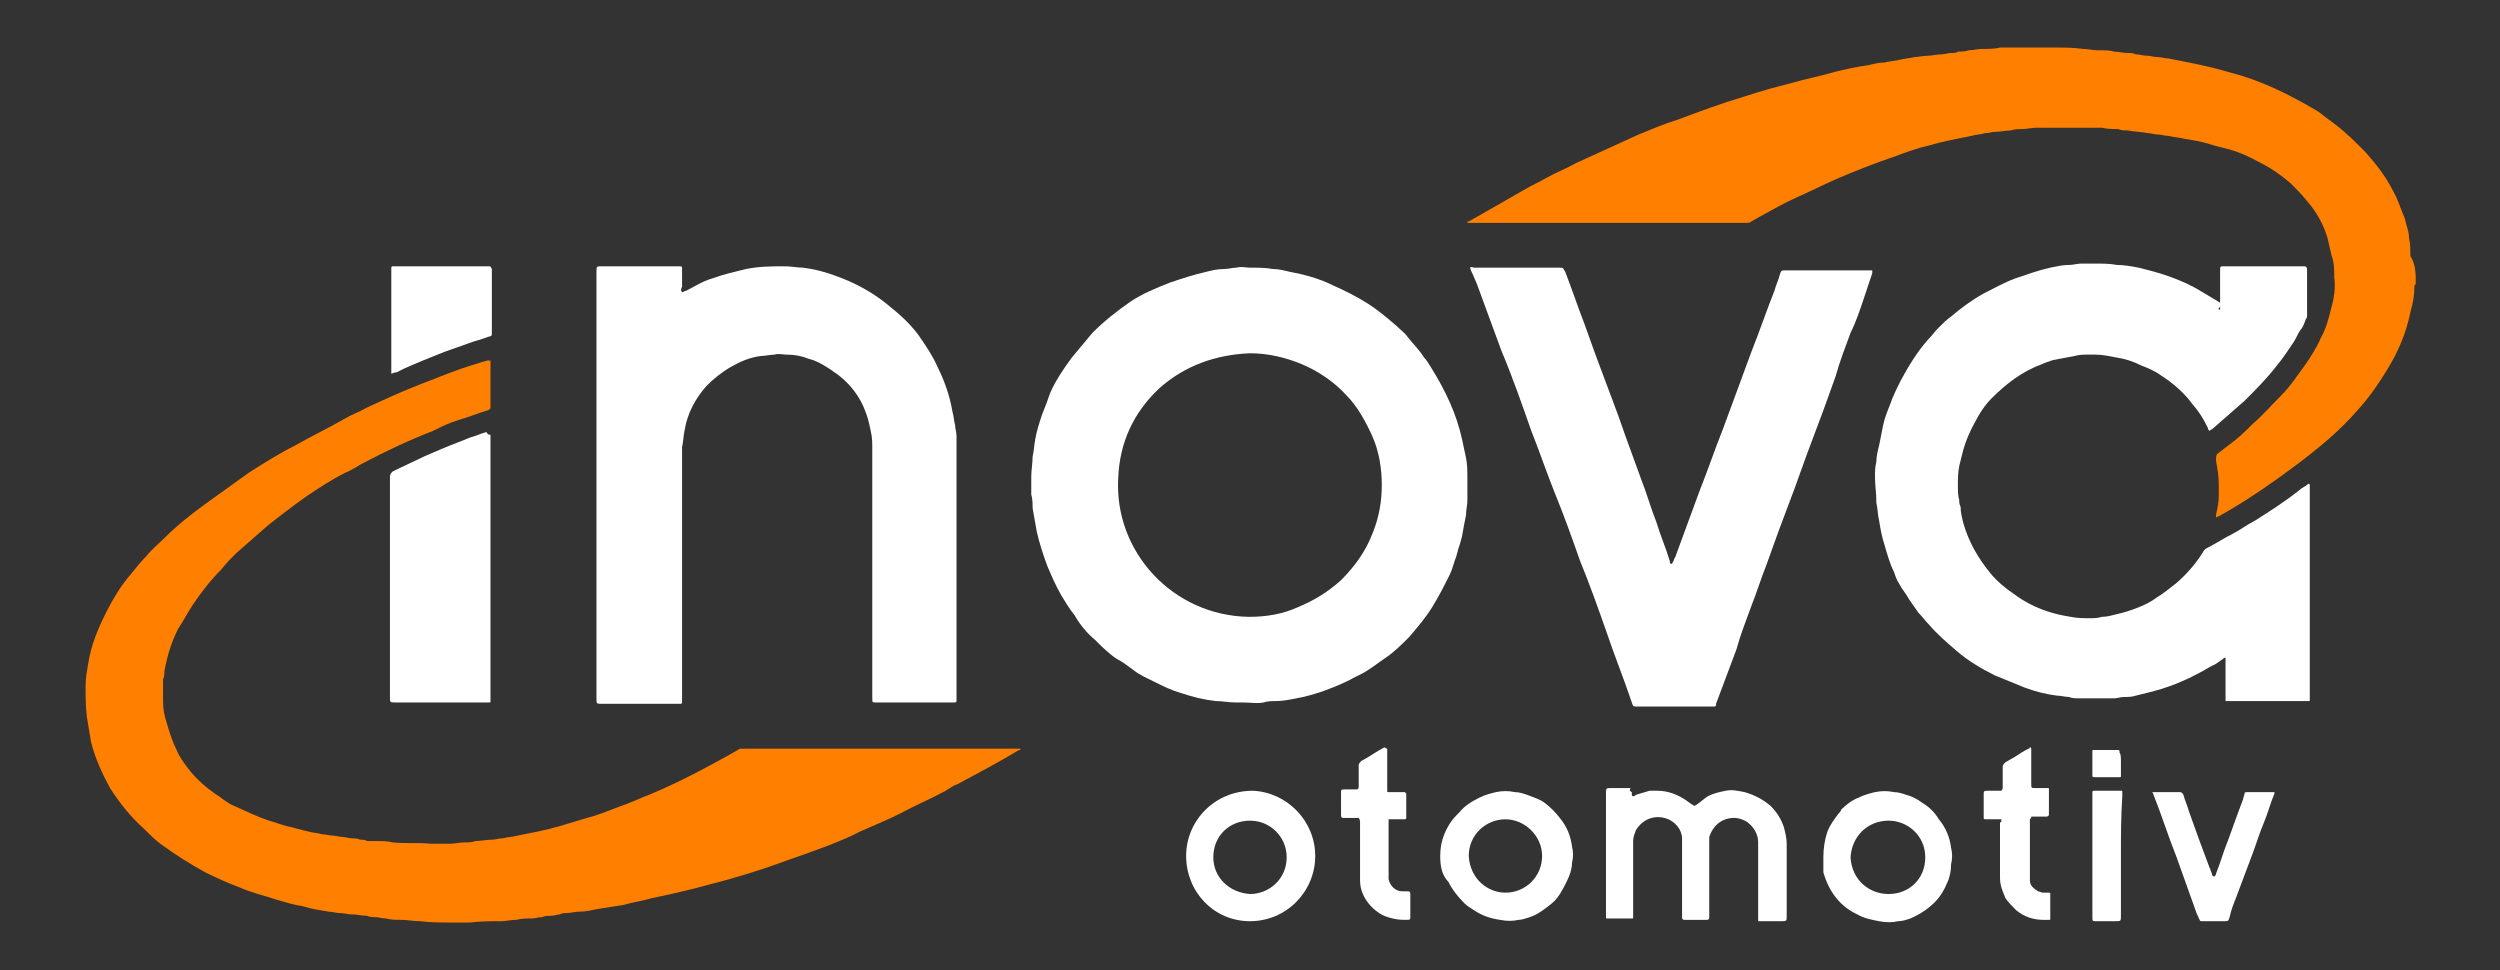
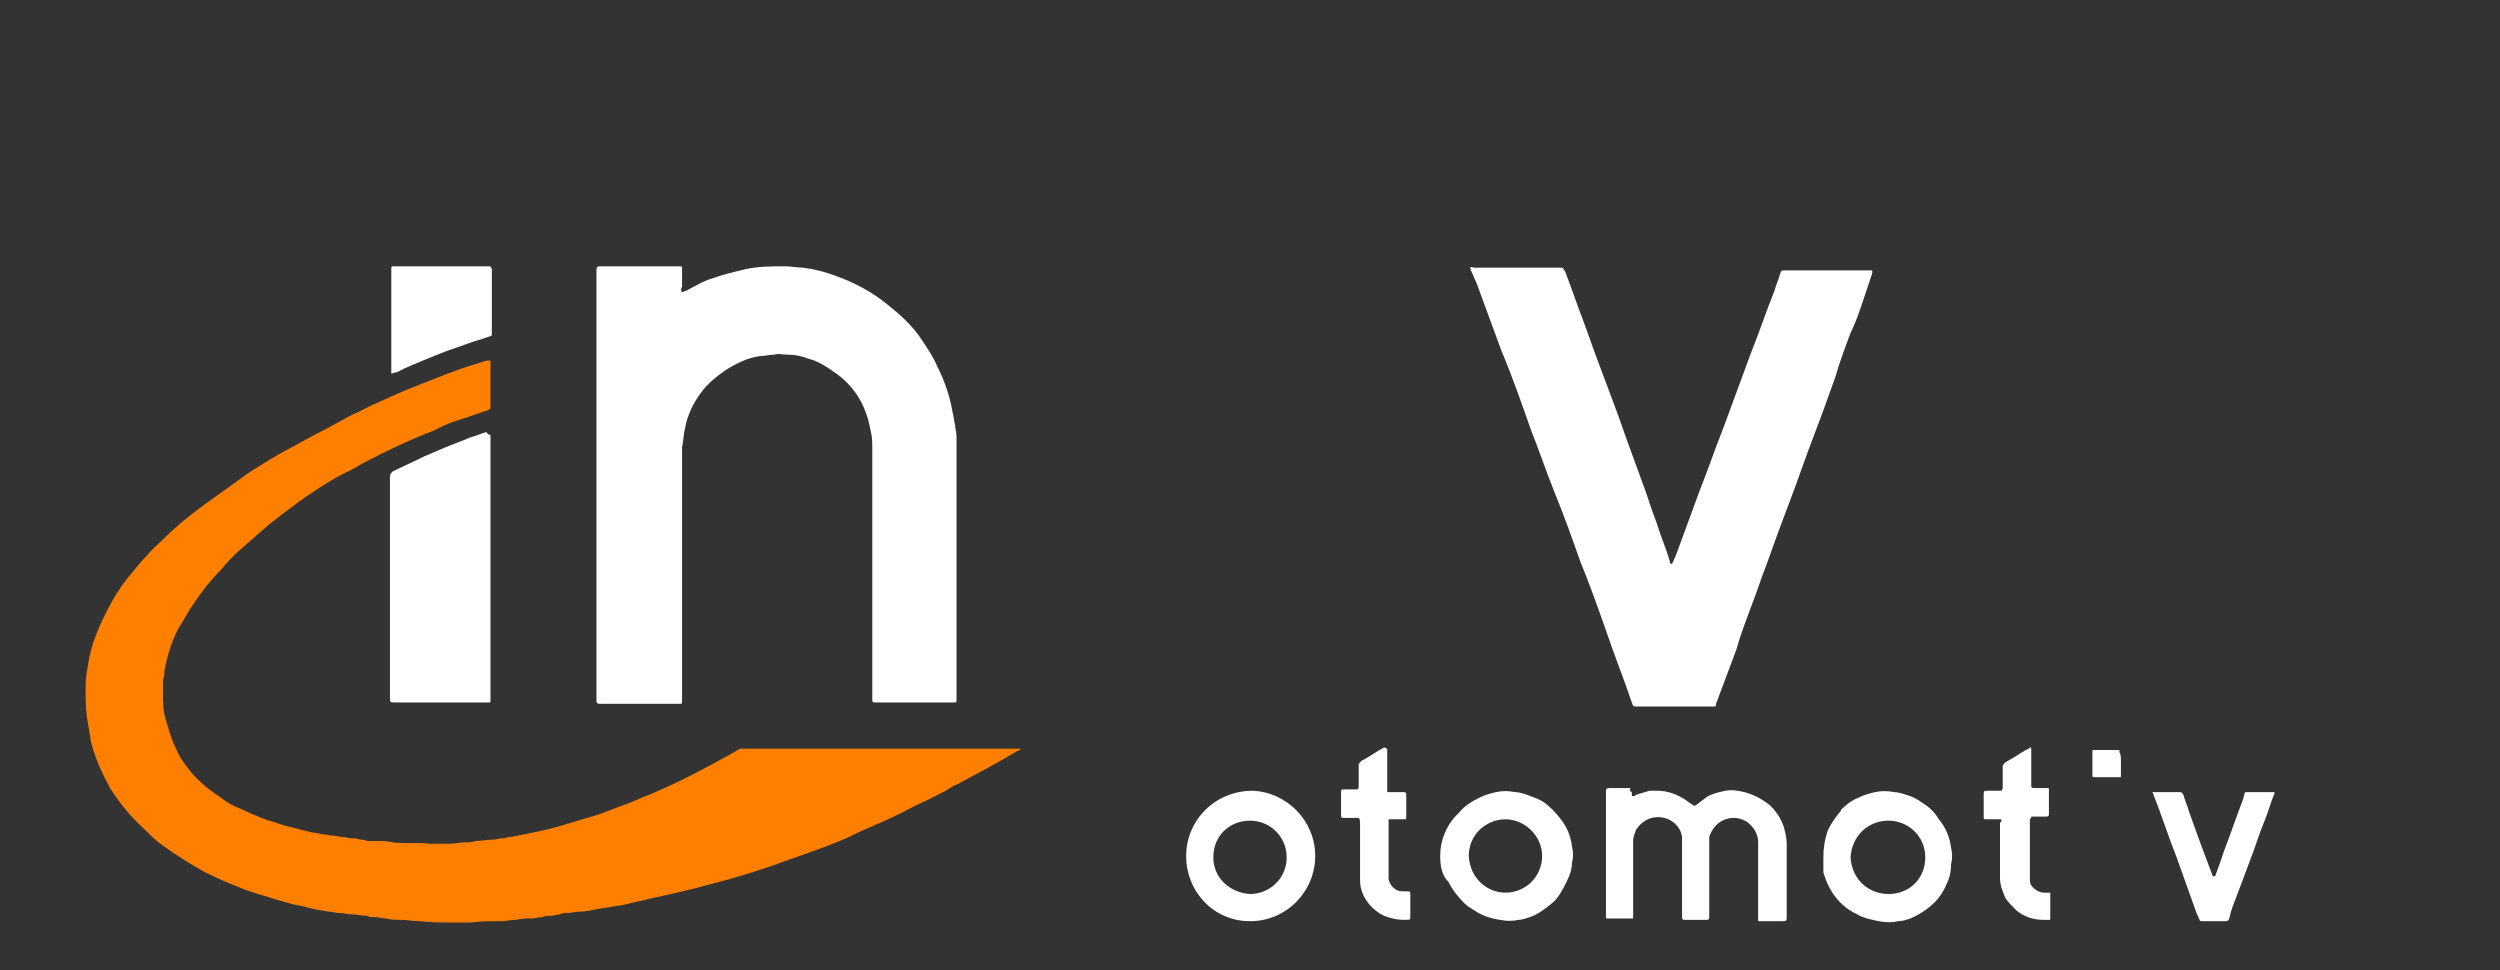
<svg xmlns="http://www.w3.org/2000/svg" version="1.0" id="katman_1" x="0px" y="0px" viewBox="0 0 184 71.4" style="enable-background:new 0 0 184 71.4;" xml:space="preserve">
  <rect x="0" y="0" width="184" height="71.4" fill="#333333" stroke="none" />
  <style type="text/css">
	.st0{fill:#FF7F00;}
	.st1{fill:#FFFFFF;}
</style>
  <g>
    <g>
-       <path class="st0" d="M177.8,20.9c-0.1,0.1-0.1,0.1-0.1,0.2c0,0.6-0.1,1.2-0.3,1.9c-0.3,1.5-0.9,2.9-1.7,4.2c-0.6,1-1.3,2-2.1,2.9    c-0.7,0.8-1.4,1.5-2.2,2.2c-0.8,0.7-1.7,1.4-2.5,2c-1.6,1.2-3.2,2.3-4.9,3.3c-0.2,0.1-0.5,0.3-0.7,0.4c0,0-0.1,0-0.2,0.1    c0-0.1,0-0.1,0-0.2c0.1-0.5,0.2-0.9,0.2-1.4c0-0.3,0-0.6,0-0.9c0-0.6-0.1-1.1-0.2-1.7c0,0,0-0.1,0-0.1c0-0.1,0-0.3,0.1-0.4    c0.4-0.3,0.9-0.7,1.3-1c0.5-0.4,0.9-0.8,1.3-1.2c0.7-0.6,1.4-1.4,2.1-2.1c0.7-0.7,1.2-1.5,1.8-2.3c0.4-0.6,0.8-1.2,1.1-1.9    c0.4-0.7,0.6-1.5,0.8-2.3c0.2-0.7,0.3-1.5,0.2-2.2c0-0.5,0-1.1-0.2-1.6c-0.1-0.4-0.2-0.9-0.3-1.3c-0.3-1-0.8-1.9-1.5-2.7    c-0.4-0.5-0.8-0.9-1.2-1.3c-0.7-0.6-1.4-1.1-2.2-1.5c-0.9-0.5-1.8-0.9-2.7-1.1c-0.4-0.1-0.8-0.2-1.1-0.3c-0.6-0.2-1.3-0.3-1.9-0.4    c-0.4-0.1-0.7-0.1-1.1-0.2c-0.3,0-0.5-0.1-0.8-0.1c-0.2,0-0.5-0.1-0.7-0.1c-0.5-0.1-1-0.1-1.5-0.2c-0.2,0-0.5,0-0.7-0.1    c-0.4,0-0.8,0-1.2-0.1c-0.1,0-0.1,0-0.2,0c-0.2,0-0.4,0-0.6,0c-0.4,0-0.9,0-1.3,0c-0.2,0-0.4,0-0.5,0c-0.7,0-1.4,0-2.2,0    c-0.4,0-0.7,0.1-1.1,0.1c-0.3,0-0.5,0-0.8,0.1c-0.4,0-0.7,0.1-1.1,0.1c-0.3,0-0.5,0.1-0.8,0.1c-0.3,0.1-0.7,0.1-1,0.2    c-1,0.2-2.1,0.4-3.1,0.7c-0.9,0.2-1.7,0.5-2.5,0.8c-1.5,0.5-3,1.1-4.4,1.7c-0.9,0.4-1.9,0.9-2.8,1.3c-0.9,0.4-1.8,0.9-2.7,1.4    c-0.2,0.1-0.5,0.3-0.7,0.4c-0.1,0.1-0.2,0.1-0.3,0.1c-0.1,0-0.1,0-0.2,0c-6.7,0-13.4,0-20.1,0c-0.1,0-0.2,0-0.3,0    c0-0.1,0-0.1,0.1-0.1c1.4-0.8,2.8-1.6,4.2-2.4c0.5-0.3,1-0.5,1.5-0.8c0.7-0.4,1.5-0.7,2.2-1.1c1.5-0.7,3.1-1.4,4.6-2.1    c1-0.4,1.9-0.8,2.9-1.1c1.6-0.6,3.2-1.2,4.9-1.7c1.2-0.4,2.3-0.7,3.5-1c1-0.3,2.1-0.5,3.1-0.8c0.8-0.2,1.7-0.4,2.5-0.5    c0.4-0.1,0.8-0.2,1.2-0.2c0.4-0.1,0.7-0.1,1.1-0.2c0.4-0.1,0.7-0.1,1.1-0.2c0.3,0,0.6-0.1,1-0.1c0.3,0,0.6-0.1,1-0.1    c0.2,0,0.5-0.1,0.7-0.1c0.2,0,0.4,0,0.5-0.1c0.3,0,0.5,0,0.8-0.1c0.3,0,0.7-0.1,1-0.1c0,0,0.1,0,0.1,0c0.4,0,0.8,0,1.2-0.1    c0.3,0,0.6,0,0.9,0c1.1,0,2.1,0,3.2,0c0.7,0,1.3,0,2,0.1c0.4,0,0.7,0.1,1.1,0.1c0,0,0,0,0.1,0c0.4,0,0.8,0,1.1,0.1    c0.3,0,0.7,0.1,1,0.1c0.2,0,0.4,0,0.6,0.1c0.3,0,0.5,0.1,0.8,0.1c0.3,0,0.5,0.1,0.8,0.1c0.3,0,0.5,0.1,0.8,0.1    c0.5,0.1,1,0.2,1.5,0.3c1,0.2,1.9,0.4,2.9,0.7c1.2,0.3,2.3,0.7,3.4,1.2c1.1,0.5,2.2,1.1,3.2,1.7c0.3,0.2,0.5,0.4,0.8,0.6    c0.7,0.5,1.4,1.1,2,1.7c0.2,0.2,0.5,0.5,0.7,0.7c0.8,0.9,1.5,1.8,2,2.8c0.4,0.7,0.6,1.4,0.9,2.1c0.1,0.5,0.3,0.9,0.3,1.4    c0.1,0.4,0.1,0.8,0.1,1.2c0,0.1,0,0.2,0.1,0.3C177.8,19.6,177.8,20.2,177.8,20.9z" />
      <path class="st0" d="M36.1,26.5c0,0.1,0,0.2,0,0.3c0,1,0,2.1,0,3.1c0,0,0,0,0,0c0,0.2,0,0.2-0.2,0.3c-0.7,0.2-1.4,0.5-2.1,0.7    c-0.7,0.2-1.3,0.5-1.9,0.8c-1.8,0.7-3.5,1.5-5.2,2.4c-0.4,0.2-0.8,0.5-1.3,0.7c-1,0.5-1.9,1.1-2.8,1.7c-1,0.7-1.9,1.4-2.8,2.1    c-0.8,0.7-1.6,1.4-2.4,2.1c-0.4,0.4-0.8,0.8-1.1,1.2c-0.8,0.8-1.5,1.7-2.1,2.6c-0.4,0.6-0.7,1.2-1.1,1.8c-0.5,1-0.8,2-1,3.1    c0,0.2,0,0.4-0.1,0.6c0,0.1,0,0.2,0,0.4c0,0.2,0,0.4,0,0.5c0,0.2,0,0.5,0,0.7c0,0.6,0.1,1.1,0.3,1.7c0.2,0.7,0.4,1.3,0.7,1.9    c0.2,0.5,0.5,0.9,0.8,1.3c0.6,0.8,1.3,1.4,2,1.9c0.5,0.3,0.9,0.7,1.4,0.9c0.9,0.4,1.7,0.8,2.6,1.1c0.4,0.1,0.9,0.3,1.3,0.4    c0.5,0.1,1.1,0.3,1.6,0.4c0.3,0.1,0.7,0.1,1,0.2c0.3,0,0.5,0.1,0.8,0.1c0.2,0,0.5,0.1,0.7,0.1c0.2,0,0.5,0.1,0.7,0.1    c0.2,0,0.4,0,0.6,0.1c0.2,0,0.4,0,0.5,0.1c0.2,0,0.5,0,0.7,0c0.4,0,0.8,0,1.2,0.1c0.9,0.1,1.9,0,2.8,0.1c0.5,0,1,0,1.4,0    c0.4,0,0.7-0.1,1.1-0.1c0.3,0,0.5,0,0.8-0.1c0.4,0,0.8-0.1,1.2-0.1c0.3,0,0.5-0.1,0.8-0.1c0.4-0.1,0.7-0.1,1.1-0.2    c1-0.2,2.1-0.4,3.1-0.7c0.7-0.2,1.3-0.4,2-0.6c0.8-0.2,1.5-0.5,2.3-0.8c0.9-0.3,1.7-0.7,2.5-1c1.9-0.8,3.8-1.8,5.6-2.8    c0.2-0.1,0.5-0.3,0.7-0.4c0.1-0.1,0.2-0.1,0.3-0.1c0.1,0,0.1,0,0.2,0c6.7,0,13.4,0,20,0c0.1,0,0.2,0,0.3,0c0,0.1,0,0.1-0.1,0.1    c-1.5,0.9-3,1.7-4.5,2.5c-0.3,0.1-0.6,0.3-0.9,0.5c-1.1,0.6-2.3,1.1-3.4,1.7c-1,0.5-2,0.9-2.9,1.3C62,61.9,60,62.6,58,63.3    c-1.9,0.7-3.8,1.3-5.8,1.8c-1.4,0.4-2.8,0.7-4.2,1c-0.7,0.2-1.4,0.3-2.1,0.5c-0.6,0.1-1.3,0.2-1.9,0.3c-0.5,0.1-0.9,0.2-1.4,0.2    c-0.3,0-0.6,0.1-0.9,0.1c-0.2,0-0.3,0-0.5,0.1c-0.2,0-0.4,0.1-0.6,0.1c-0.2,0-0.5,0-0.7,0.1c-0.3,0-0.5,0.1-0.8,0.1    c0,0-0.1,0-0.1,0c-0.3,0-0.6,0-1,0.1c-0.4,0-0.8,0.1-1.1,0.1c0,0-0.1,0-0.1,0c-0.7,0-1.5,0-2.2,0.1c-0.4,0-0.8,0-1.2,0    c-0.8,0-1.7,0-2.5-0.1c-0.5,0-0.9-0.1-1.4-0.1c-0.4,0-0.7,0-1.1-0.1c-0.3,0-0.5-0.1-0.8-0.1c-0.2,0-0.4,0-0.6-0.1    c-0.4,0-0.7-0.1-1.1-0.1c-0.3,0-0.6-0.1-0.9-0.1c-0.3,0-0.5-0.1-0.8-0.1c-0.6-0.1-1.3-0.2-1.9-0.4c-0.7-0.1-1.3-0.3-2-0.5    c-0.9-0.3-1.8-0.5-2.7-0.9c-0.8-0.3-1.7-0.7-2.5-1.1c-1.1-0.6-2.2-1.3-3.3-2.1c-0.4-0.3-0.8-0.7-1.2-1.1c-1-0.9-1.8-1.9-2.5-3    c-0.6-1.1-1.1-2.2-1.4-3.4c-0.1-0.6-0.2-1.2-0.3-1.8c-0.1-0.8-0.1-1.5-0.1-2.3c0-0.6,0.1-1.1,0.2-1.7c0.2-1.3,0.7-2.5,1.3-3.7    c0.5-1,1.1-2,1.8-2.8c0.4-0.5,0.8-1,1.2-1.4c0.4-0.5,0.9-0.9,1.3-1.3c0.9-0.9,1.9-1.7,3-2.5c1.1-0.8,2.1-1.5,3.2-2.3    c1.1-0.7,2.2-1.4,3.4-2c1.2-0.7,2.5-1.3,3.7-2c0.5-0.3,1.1-0.5,1.6-0.8c1.3-0.6,2.6-1.2,3.9-1.7c1.3-0.5,2.7-1.1,4.1-1.5    c0.3-0.1,0.6-0.2,1-0.3C35.9,26.6,36,26.6,36.1,26.5z" />
-       <path class="st1" d="M163.4,22.8c0-0.1,0-0.1,0-0.2c0-0.1,0-0.2,0-0.3c0-0.8,0-1.6,0-2.4c0-0.3,0-0.3,0.3-0.3c1.9,0,3.8,0,5.7,0    c0,0,0,0,0.1,0c0.2,0,0.3,0,0.3,0.3c0,1.1,0,2.2,0,3.3c0,0.1,0,0.2-0.1,0.3c-0.1,0.3-0.2,0.6-0.4,0.8c-0.2,0.3-0.3,0.6-0.5,0.9    c-0.4,0.6-0.8,1.2-1.3,1.8c-0.7,0.9-1.5,1.7-2.3,2.5c-0.8,0.7-1.6,1.4-2.4,2.1c-0.1,0-0.1,0.1-0.2,0.1c-0.1-0.1-0.1-0.2-0.1-0.2    c-0.2-0.4-0.4-0.8-0.7-1.2c-0.2-0.3-0.5-0.6-0.7-0.9c-0.6-0.7-1.3-1.3-2.1-1.8c-0.4-0.3-0.9-0.5-1.4-0.7c-0.6-0.3-1.2-0.5-1.9-0.6    c-0.5-0.1-1-0.2-1.5-0.2c-0.1,0-0.3,0-0.4,0c-0.4,0-0.8,0-1.1,0.1c-0.5,0.1-1.1,0.2-1.6,0.3c-0.3,0.1-0.6,0.2-0.8,0.3    c-1.4,0.5-2.6,1.4-3.7,2.5c-0.5,0.5-0.9,1.1-1.2,1.7c-0.4,0.7-0.7,1.4-0.9,2.1c-0.1,0.4-0.2,0.8-0.3,1.2c-0.1,0.5-0.1,1-0.1,1.5    c0,0.3,0,0.7,0.1,1c0,0.2,0,0.3,0.1,0.5c0,0.4,0.1,0.8,0.2,1.2c0.4,1.4,1.1,2.6,2,3.7c0.5,0.6,1.1,1.1,1.7,1.5    c0.8,0.6,1.6,1,2.5,1.3c0.6,0.2,1.1,0.3,1.7,0.4c0.5,0.1,0.9,0.1,1.4,0.1c0.3,0,0.6,0,0.9-0.1c0.4,0,0.7-0.1,1.1-0.2    c0.5-0.1,1.1-0.3,1.6-0.5c0.5-0.2,0.9-0.4,1.3-0.7c0.5-0.3,1-0.7,1.5-1.1c0.7-0.6,1.4-1.4,1.9-2.2c0.1-0.2,0.2-0.3,0.4-0.4    c0.6-0.3,1.2-0.7,1.8-1c0.6-0.3,1.1-0.7,1.7-1c1.1-0.7,2.2-1.4,3.2-2.2c0.2-0.2,0.5-0.3,0.7-0.5c0.1,0,0.1,0.1,0.1,0.1    c0,0.1,0,0.1,0,0.2c0,5.1,0,10.2,0,15.3c0,0.1,0,0.2,0,0.3c0,0.1,0,0.1-0.1,0.1c-0.1,0-0.1,0-0.2,0c-1.9,0-3.7,0-5.6,0    c-0.1,0-0.2,0-0.2,0c-0.1,0-0.1,0-0.1-0.1c0-0.1,0-0.2,0-0.2c0-0.8,0-1.6,0-2.4c0-0.1,0-0.2,0-0.3c0-0.1,0-0.1,0-0.2    c-0.1,0-0.2,0.1-0.2,0.1c-0.3,0.2-0.5,0.4-0.8,0.5c-1,0.6-2,1.1-3.1,1.5c-0.8,0.3-1.7,0.5-2.5,0.7c-0.3,0.1-0.6,0.1-0.9,0.1    c-0.2,0-0.5,0.1-0.7,0.1c-0.1,0-0.2,0-0.3,0c-0.2,0-0.3,0-0.5,0c-0.1,0-0.2,0-0.2,0c-0.3,0-0.5,0-0.8,0c-0.2,0-0.4,0-0.7,0    c-0.3,0-0.6,0-0.8-0.1c-0.3,0-0.6-0.1-0.9-0.1c-0.8-0.1-1.6-0.3-2.4-0.6c-0.7-0.3-1.5-0.6-2.2-0.9c-1-0.5-2-1.1-2.8-1.8    c-0.7-0.6-1.4-1.2-2-1.9c-0.3-0.3-0.5-0.6-0.8-0.9c-0.2-0.3-0.5-0.7-0.7-1c-0.2-0.4-0.5-0.7-0.7-1.1c-0.2-0.3-0.3-0.6-0.4-0.9    c-0.3-0.6-0.5-1.3-0.7-2c-0.2-0.6-0.3-1.2-0.4-1.8c-0.1-0.4-0.1-0.9-0.2-1.3c0,0,0,0,0-0.1c0-0.6-0.1-1.2-0.1-1.8    c0-0.4,0-0.7,0.1-1.1c0-0.4,0.1-0.8,0.2-1.2c0.1-0.5,0.2-1,0.3-1.5c0.1-0.5,0.3-1,0.5-1.5c0.2-0.6,0.5-1.2,0.8-1.8    c0.6-1.1,1.2-2.1,2-3c0.3-0.3,0.5-0.6,0.8-0.9c0.3-0.3,0.6-0.6,0.9-0.8c0.7-0.6,1.5-1.2,2.4-1.7c0.8-0.4,1.5-0.8,2.3-1.1    c0.9-0.3,1.7-0.6,2.6-0.8c0.5-0.1,0.9-0.2,1.4-0.2c0.3,0,0.6-0.1,0.9-0.1c0.3,0,0.7,0,1,0c0.5,0,1.1,0,1.6,0.1    c0.5,0,1.1,0.1,1.6,0.2c0.8,0.2,1.6,0.4,2.4,0.7c0.8,0.3,1.5,0.6,2.3,1.1c0.5,0.3,1,0.6,1.5,0.9C163.2,22.8,163.2,22.7,163.4,22.8    z" />
-       <path class="st1" d="M92,19.7c0.6,0,1.1,0,1.7,0.1c0.4,0,0.8,0.1,1.2,0.2c1.1,0.2,2.2,0.5,3.2,1c0.9,0.4,1.7,0.8,2.5,1.3    c0.8,0.5,1.5,1.1,2.2,1.7c0.3,0.3,0.6,0.5,0.8,0.8c0.4,0.5,0.9,1,1.2,1.5c0.2,0.2,0.3,0.4,0.5,0.7c0.5,0.8,1,1.7,1.4,2.6    c0.4,0.9,0.7,1.8,0.9,2.7c0.1,0.5,0.2,0.9,0.3,1.4c0.1,0.5,0.1,1,0.1,1.5c0,0.5,0,1,0,1.4c0,0.1,0,0.1,0,0.2    c0,0.4-0.1,0.7-0.1,1.1c-0.1,0.5-0.2,1-0.3,1.6c-0.1,0.4-0.2,0.7-0.3,1c0,0.1-0.1,0.3-0.1,0.4c-0.2,0.5-0.3,1-0.5,1.4    c-0.4,0.8-0.8,1.6-1.3,2.4c-0.5,0.8-1.1,1.5-1.7,2.2c-0.5,0.5-1.1,1.1-1.7,1.5c-0.6,0.4-1.2,0.9-1.8,1.2c-0.2,0.1-0.4,0.2-0.6,0.3    c-0.7,0.4-1.5,0.7-2.3,1c-0.6,0.2-1.3,0.4-1.9,0.5c-0.5,0.1-1,0.2-1.5,0.2c-0.3,0-0.6,0-0.9,0.1c-0.5,0.1-1,0-1.5,0    c-0.1,0-0.3,0-0.4,0c-0.1,0-0.1,0-0.2,0c-0.5,0-0.9-0.1-1.4-0.1c-0.9-0.1-1.7-0.3-2.6-0.6c-0.7-0.2-1.3-0.5-1.9-0.8    c-0.6-0.3-1.1-0.5-1.6-0.9c-0.4-0.3-0.8-0.6-1.2-0.8c-0.6-0.4-1.1-0.9-1.6-1.4c-0.6-0.5-1.1-1.1-1.5-1.8c-0.4-0.5-0.7-1-1-1.5    c-0.4-0.7-0.7-1.4-1-2.1c-0.3-0.8-0.6-1.7-0.8-2.6c-0.1-0.6-0.2-1.1-0.3-1.7c0-0.3,0-0.7-0.1-1c0-0.1,0-0.3,0-0.4    c0-0.1,0-0.2,0-0.3c0-0.2,0-0.4,0-0.6c0-0.5,0.1-1,0.1-1.5c0.1-0.4,0.1-0.8,0.2-1.3c0.1-0.6,0.3-1.2,0.5-1.8    c0.2-0.5,0.4-1,0.6-1.6c0.4-0.9,1-1.8,1.6-2.6c0.5-0.6,1-1.2,1.5-1.8c0.9-0.9,1.8-1.6,2.8-2.3c0.9-0.6,1.9-1,2.9-1.4    c0.9-0.3,1.8-0.6,2.7-0.8c0.4-0.1,0.8-0.2,1.3-0.2c0.3,0,0.6-0.1,0.9-0.1C91.4,19.6,91.7,19.7,92,19.7z M91.9,45.4    c1.3,0,2.5-0.2,3.6-0.7c1.2-0.5,2.2-1.1,3.2-2c1-1,1.8-2.1,2.3-3.4c0.5-1.2,0.7-2.4,0.7-3.6c0-1.2-0.2-2.5-0.7-3.6    c-0.5-1.1-1.1-2.2-1.9-3c-0.9-1-2.1-1.8-3.3-2.3C94.6,26.3,93.3,26,92,26c-2.5,0.1-4.8,0.9-6.7,2.6c-1.9,1.8-2.9,4-3,6.6    C82,40.6,86.3,45.3,91.9,45.4z" />
      <path class="st1" d="M50.2,21.5c0.1,0,0.2-0.1,0.3-0.1c0.6-0.3,1.2-0.7,1.9-0.9c0.8-0.3,1.7-0.5,2.5-0.7c1-0.2,1.9-0.2,2.9-0.2    c0.4,0,0.9,0.1,1.3,0.1c0.8,0.1,1.6,0.3,2.4,0.6c1.4,0.5,2.7,1.2,3.8,2.1c1,0.8,1.9,1.6,2.6,2.7c0.4,0.6,0.8,1.2,1.1,1.9    c0.5,1,0.9,2.1,1.1,3.3c0.1,0.3,0.1,0.7,0.2,1c0,0.3,0.1,0.5,0.1,0.8c0,0.4,0,0.8,0,1.2c0,6,0,12,0,18c0,0.1,0,0.2,0,0.2    c0,0.2,0,0.2-0.2,0.2c0,0-0.1,0-0.1,0c-1.9,0-3.8,0-5.6,0c-0.3,0-0.3,0-0.3-0.3c0-5.4,0-10.9,0-16.3c0-0.7,0-1.4,0-2    c0-0.5,0-0.9-0.1-1.3c-0.1-0.5-0.2-1-0.4-1.5c-0.4-1.1-1.1-2-2-2.7c-0.7-0.5-1.4-1-2.2-1.2c-0.5-0.2-1-0.3-1.6-0.3    c-0.3,0-0.6-0.1-0.9,0c-0.3,0-0.7,0.1-1,0.1c-0.8,0.1-1.5,0.4-2.2,0.8c-0.7,0.4-1.3,0.9-1.8,1.4c-0.8,0.9-1.4,2-1.6,3.2    c-0.1,0.4-0.1,0.9-0.2,1.3c0,0.6,0,1.2,0,1.8c0,5.5,0,11.1,0,16.6c0,0.1,0,0.2,0,0.3c0,0.2,0,0.2-0.2,0.2c0,0-0.1,0-0.1,0    c-1.9,0-3.7,0-5.6,0c-0.4,0-0.4,0-0.4-0.4c0-10.5,0-20.9,0-31.4c0-0.4,0-0.4,0.4-0.4c1.9,0,3.7,0,5.6,0c0.1,0,0.2,0,0.2,0    c0.1,0,0.1,0.1,0.1,0.1c0,0.1,0,0.1,0,0.2c0,0.4,0,0.8,0,1.2C50.1,21.3,50.1,21.4,50.2,21.5z" />
      <path class="st1" d="M108.2,19.7c0.1-0.1,0.2,0,0.3,0c0.5,0,1,0,1.5,0c1.6,0,3.1,0,4.7,0c0.4,0,0.3,0,0.5,0.3    c0.5,1.3,0.9,2.5,1.4,3.8c0.3,0.8,0.6,1.7,0.9,2.5c0.4,1.1,0.8,2.1,1.2,3.2c0.3,0.8,0.6,1.6,0.9,2.5c0.4,1.1,0.8,2.2,1.2,3.3    c0.4,1,0.7,2.1,1.1,3.1c0.3,1,0.7,1.9,1,2.9c0,0.1,0,0.2,0.1,0.2c0,0,0.1,0,0.1-0.1c0.1-0.1,0.1-0.3,0.2-0.4    c0.6-1.6,1.2-3.3,1.8-4.9c0.6-1.5,1.1-3,1.7-4.5c0.7-1.9,1.4-3.8,2.1-5.7c0.6-1.5,1.1-3,1.7-4.5c0.1-0.4,0.3-0.8,0.4-1.2    c0.1-0.3,0.1-0.3,0.4-0.3c2.1,0,4.1,0,6.2,0c0.1,0,0.1,0,0.2,0c0,0.1,0,0.2,0,0.2c-0.2,0.6-0.4,1.2-0.6,1.8    c-0.3,0.9-0.6,1.8-1,2.6c-0.4,1.1-0.8,2.1-1.1,3.2c-0.3,0.8-0.6,1.7-0.9,2.5c-0.4,1.1-0.8,2.1-1.2,3.2c-0.3,0.8-0.6,1.7-0.9,2.5    c-0.4,1.1-0.8,2.1-1.2,3.2c-0.3,0.8-0.6,1.7-0.9,2.5c-0.4,1-0.7,2-1.1,3c-0.4,1.1-0.8,2.1-1.1,3.2c-0.5,1.3-1,2.7-1.5,4    c0,0,0,0.1,0,0.1c0,0.1-0.1,0.1-0.2,0.1c-0.1,0-0.1,0-0.2,0c-1.8,0-3.6,0-5.4,0c-0.3,0-0.3,0-0.4-0.3c-0.6-1.8-1.3-3.5-1.9-5.3    c-0.6-1.7-1.2-3.4-1.9-5.1c-0.6-1.7-1.2-3.4-1.9-5.1c-0.6-1.5-1.1-3-1.7-4.5c-0.7-2-1.4-4-2.2-5.9c-0.6-1.6-1.2-3.3-1.8-4.9    c-0.1-0.2-0.2-0.5-0.3-0.7C108.2,19.8,108.2,19.7,108.2,19.7z" />
      <path class="st1" d="M36.1,32c0,0,0,0.1,0,0.1c0,0.1,0,0.2,0,0.2c0,6.3,0,12.6,0,19c0,0.1,0,0.2,0,0.3c0,0.1,0,0.1-0.1,0.1    c-0.1,0-0.1,0-0.2,0c-2.2,0-4.5,0-6.7,0c-0.4,0-0.4,0-0.4-0.4c0-5.4,0-10.7,0-16.1c0,0,0-0.1,0-0.1c0-0.2,0.1-0.3,0.2-0.4    c0.8-0.4,1.5-0.7,2.3-1.1c0.5-0.2,0.9-0.4,1.4-0.6c0.7-0.3,1.3-0.5,2-0.8c0.4-0.1,0.8-0.3,1.2-0.4C35.9,32,36,32,36.1,32z" />
      <path class="st1" d="M120.1,58.3c0,0.1,0,0.1,0,0.2c0,0.1,0.1,0.1,0.1,0.1c0.1,0,0.1,0,0.2-0.1c0.3-0.1,0.7-0.2,1-0.3    c0.2,0,0.4,0,0.6,0c0.8,0,1.5,0.3,2.1,0.7c0.1,0.1,0.3,0.2,0.4,0.3c0.1,0,0.1,0.1,0.2,0.1c0.1,0,0.2-0.1,0.2-0.1    c0.3-0.2,0.5-0.4,0.8-0.6c0.4-0.2,0.8-0.3,1.3-0.4c0.5-0.1,0.9,0,1.4,0.1c0.7,0.2,1.3,0.5,1.9,1c0.5,0.5,0.8,1,1,1.6    c0.1,0.4,0.2,0.8,0.2,1.2c0,1.8,0,3.5,0,5.3c0,0.4,0,0.4-0.4,0.4c-0.5,0-0.9,0-1.4,0c-0.1,0-0.1,0-0.2,0c-0.1,0-0.1,0-0.1-0.1    c0-0.1,0-0.2,0-0.3c0-1.8,0-3.6,0-5.4c0-0.6-0.3-1.1-0.8-1.5c-0.5-0.3-1-0.4-1.6-0.2c-0.6,0.2-1,0.7-1.2,1.3c0,0.1,0,0.3,0,0.4    c0,1.8,0,3.5,0,5.3c0,0.1,0,0.2,0,0.2c0,0.1,0,0.2-0.2,0.2c0,0-0.1,0-0.1,0c-0.5,0-1,0-1.4,0c0,0-0.1,0-0.1,0    c-0.1,0-0.2,0-0.2-0.2c0-0.1,0-0.2,0-0.3c0-1.7,0-3.3,0-5c0-0.2,0-0.3,0-0.5c0-0.6-0.5-1.3-1.3-1.5c-0.8-0.2-1.6,0.1-2.1,0.9    c-0.1,0.3-0.2,0.5-0.2,0.8c0,0.1,0,0.2,0,0.2c0,1.7,0,3.4,0,5.1c0,0.1,0,0.2,0,0.3c0,0.1,0,0.1-0.1,0.1c-0.1,0-0.1,0-0.2,0    c-0.5,0-1,0-1.5,0c0,0-0.1,0-0.1,0c-0.1,0-0.1,0-0.1-0.1c0-0.1,0-0.1,0-0.2c0-3,0-5.9,0-8.9c0-0.4,0-0.4,0.4-0.4    c0.5,0,0.9,0,1.4,0C119.9,58.3,120,58.2,120.1,58.3z" />
      <path class="st1" d="M106,63c0-0.6,0.1-1.1,0.3-1.6c0.2-0.5,0.5-1,0.9-1.4c0.1-0.1,0.1-0.1,0.2-0.2c0.4-0.5,0.9-0.8,1.5-1.1    c0.4-0.2,0.8-0.3,1.2-0.4c0.5-0.1,0.9-0.1,1.4,0c0.3,0,0.6,0.1,0.9,0.2c0.5,0.2,0.9,0.3,1.3,0.6c0.4,0.3,0.8,0.7,1.1,1.1    c0.5,0.6,0.8,1.3,0.9,2.1c0.1,0.4,0.1,0.8,0,1.2c0,0.5-0.2,1-0.4,1.4c-0.3,0.6-0.6,1.2-1.1,1.6c-0.5,0.4-1,0.8-1.6,1    c-0.3,0.1-0.6,0.2-0.8,0.2c-0.5,0.1-0.9,0.1-1.4,0c-0.7-0.1-1.3-0.3-1.9-0.7c-0.3-0.2-0.5-0.3-0.7-0.5c-0.5-0.5-0.9-1-1.2-1.6    C106.1,64.4,106,63.7,106,63z M110.8,60.3c-1.4,0-2.7,1.1-2.7,2.7c0.1,1.7,1.4,2.7,2.7,2.7c1.5,0,2.7-1.2,2.7-2.7    C113.5,61.5,112.2,60.3,110.8,60.3z" />
      <path class="st1" d="M96.8,63c0,2.6-2.1,4.8-4.8,4.8c-2.7,0-4.7-2.2-4.7-4.8c0-2.6,2.1-4.8,4.9-4.8C94.7,58.3,96.8,60.4,96.8,63z     M92,65.8c1.4,0,2.7-1.1,2.7-2.7c0-1.5-1.2-2.7-2.7-2.7c-1.5,0-2.7,1.1-2.7,2.7C89.3,64.6,90.5,65.7,92,65.8z" />
      <path class="st1" d="M134.2,63.1c0-0.7,0.1-1.3,0.3-1.9c0.2-0.5,0.5-0.9,0.8-1.3c0.1-0.1,0.2-0.2,0.2-0.3c0.4-0.4,0.8-0.7,1.3-0.9    c0.4-0.2,0.8-0.3,1.2-0.4c0.5-0.1,0.9-0.1,1.4,0c0.3,0,0.6,0.1,0.9,0.2c0.4,0.1,0.8,0.3,1.2,0.6c0.5,0.3,0.9,0.7,1.2,1.2    c0.5,0.6,0.8,1.3,0.9,2.1c0.1,0.4,0.1,0.8,0,1.2c0,0.5-0.1,1-0.3,1.4c-0.2,0.5-0.5,1-0.9,1.4c-0.5,0.5-1.1,0.9-1.8,1.2    c-0.3,0.1-0.6,0.2-0.9,0.2c-0.4,0.1-0.9,0.1-1.4,0c-0.5-0.1-1.1-0.2-1.6-0.5c-1.3-0.6-2.1-1.7-2.5-3.1    C134.2,63.9,134.2,63.5,134.2,63.1z M139,65.8c1.5,0,2.7-1.1,2.7-2.7c0-1.6-1.3-2.7-2.7-2.7c-1.5,0-2.7,1.1-2.8,2.7    C136.3,64.8,137.6,65.8,139,65.8z" />
      <path class="st1" d="M28.8,27.5c0-0.1,0-0.1,0-0.2c0-0.1,0-0.2,0-0.2c0-2.4,0-4.7,0-7.1c0-0.1,0-0.2,0-0.3c0-0.1,0.1-0.1,0.1-0.1    c0.1,0,0.1,0,0.2,0c2.2,0,4.5,0,6.7,0c0.1,0,0.1,0,0.2,0c0.1,0,0.1,0,0.2,0.2c0,0.1,0,0.1,0,0.2c0,1.5,0,3,0,4.4    c0,0.4,0,0.3-0.3,0.4c-0.5,0.2-1,0.3-1.5,0.5c-0.6,0.2-1.1,0.4-1.7,0.6c-1,0.4-2,0.8-2.9,1.2c-0.2,0.1-0.4,0.2-0.6,0.3    C29,27.4,28.9,27.5,28.8,27.5z" />
      <path class="st1" d="M158.4,58.3c0.1,0,0.1,0,0.2,0c0.6,0,1.2,0,1.8,0c0.1,0,0.2,0,0.3,0.2c0.1,0.4,0.3,0.8,0.4,1.2    c0.5,1.4,1,2.8,1.5,4.1c0.1,0.2,0.1,0.3,0.2,0.5c0,0.1,0,0.1,0.1,0.2c0,0,0.1,0,0.1,0c0,0,0.1-0.1,0.1-0.2    c0.2-0.5,0.4-1.1,0.6-1.7c0.5-1.3,0.9-2.5,1.4-3.8c0-0.1,0.1-0.3,0.1-0.4c0-0.1,0.1-0.1,0.2-0.1c0.6,0,1.3,0,1.9,0c0,0,0,0,0.1,0    c0,0,0,0.1,0,0.1c-0.3,0.7-0.5,1.5-0.8,2.2c-0.3,0.7-0.5,1.4-0.8,2.2c-0.4,1.1-0.8,2.1-1.2,3.2c-0.2,0.5-0.4,1-0.5,1.5    c-0.1,0.3-0.1,0.3-0.4,0.3c-0.5,0-0.9,0-1.4,0c-0.1,0-0.1,0-0.2,0c-0.1,0-0.2,0-0.2-0.1c-0.1-0.1-0.1-0.3-0.2-0.4    c-0.5-1.4-1-2.8-1.5-4.2c-0.6-1.5-1.1-3.1-1.7-4.6C158.5,58.5,158.5,58.4,158.4,58.3z" />
      <path class="st1" d="M102.1,55.1c0,0.1,0,0.2,0,0.3c0,0.8,0,1.6,0,2.5c0,0.1,0,0.2,0,0.3c0,0.1,0,0.1,0.1,0.1c0.1,0,0.1,0,0.2,0    c0.3,0,0.5,0,0.8,0c0.1,0,0.1,0,0.2,0c0,0,0.1,0.1,0.1,0.1c0,0,0,0.1,0,0.1c0,0.5,0,1.1,0,1.6c0,0.2,0,0.2-0.2,0.2    c-0.3,0-0.5,0-0.8,0c-0.1,0-0.2,0-0.3,0c0,0,0,0.1,0,0.1c0,0.1,0,0.2,0,0.2c0,1.3,0,2.5,0,3.8c0,0.1,0,0.2,0,0.3    c0.1,0.5,0.5,0.9,1,0.9c0.1,0,0.3,0,0.4,0c0.1,0,0.2,0,0.2,0.2c0,0,0,0.1,0,0.1c0,0.5,0,1,0,1.5c0,0.3,0,0.3-0.3,0.3    c-0.3,0-0.6,0-1-0.1c-0.4-0.1-0.7-0.2-1-0.4c-0.6-0.4-1.1-1-1.3-1.7c-0.1-0.3-0.1-0.6-0.1-0.9c0-1.3,0-2.7,0-4    c0-0.1,0-0.3-0.1-0.4c-0.1,0-0.1,0-0.2,0c-0.2,0-0.5,0-0.7,0c-0.1,0-0.1,0-0.2,0c-0.1,0-0.2,0-0.2-0.2c0,0,0-0.1,0-0.1    c0-0.5,0-1,0-1.5c0-0.3,0-0.3,0.3-0.3c0.2,0,0.5,0,0.7,0c0.1,0,0.2,0,0.2,0c0.1-0.1,0.1-0.1,0.1-0.2c0-0.1,0-0.2,0-0.3    c0-0.4,0-0.8,0-1.3c0-0.1,0.1-0.2,0.2-0.3c0.6-0.3,1.1-0.7,1.7-1C102,55.1,102.1,55.1,102.1,55.1z" />
      <path class="st1" d="M147.3,60.3c-0.1,0-0.2,0-0.3,0c-0.3,0-0.5,0-0.8,0c-0.2,0-0.2,0-0.2-0.2c0-0.2,0-0.4,0-0.5c0-0.3,0-0.6,0-1    c0-0.1,0-0.1,0-0.2c0-0.1,0-0.2,0.2-0.2c0.3,0,0.5,0,0.8,0c0.1,0,0.2,0,0.3,0c0.1-0.1,0.1-0.2,0.1-0.3c0-0.4,0-0.7,0-1.1    c0-0.1,0-0.3,0-0.4c0-0.1,0.1-0.2,0.2-0.3c0.2-0.1,0.5-0.3,0.7-0.4c0.3-0.2,0.6-0.4,1-0.6c0,0,0.1,0,0.1-0.1    c0.1,0,0.1,0.1,0.1,0.1c0,0.2,0,0.3,0,0.5c0,0.7,0,1.4,0,2.1c0,0.3,0,0.3,0.3,0.3c0.2,0,0.5,0,0.7,0c0.1,0,0.1,0,0.2,0    c0.1,0,0.1,0,0.1,0.1c0,0,0,0.1,0,0.1c0,0.5,0,1.1,0,1.6c0,0.1,0,0.1,0,0.2c-0.1,0.1-0.1,0.1-0.2,0.1c-0.3,0-0.5,0-0.8,0    c-0.1,0-0.2,0-0.3,0c0,0.1,0,0.1-0.1,0.2c0,0.1,0,0.2,0,0.2c0,1.3,0,2.6,0,3.9c0,0.1,0,0.2,0,0.4c0,0.4,0.3,0.6,0.6,0.8    c0.1,0,0.2,0.1,0.4,0.1c0.1,0,0.3,0,0.4,0c0.1,0,0.1,0,0.1,0.1c0,0,0,0.1,0,0.1c0,0.5,0,1.1,0,1.6c0,0,0,0.1,0,0.1    c0,0.1,0,0.1-0.1,0.1c-0.1,0-0.3,0-0.4,0c-0.7,0-1.4-0.2-2-0.7c-0.3-0.3-0.6-0.6-0.8-0.9c-0.2-0.5-0.4-0.9-0.4-1.5    c0-0.8,0-1.7,0-2.5c0-0.5,0-1.1,0-1.6C147.3,60.6,147.3,60.5,147.3,60.3z" />
-       <path class="st1" d="M156.1,63c0,1.5,0,3,0,4.4c0,0.4,0,0.4-0.4,0.4c-0.5,0-1,0-1.4,0c-0.3,0-0.3,0-0.3-0.3c0-0.1,0-0.3,0-0.4    c0-2.8,0-5.7,0-8.5c0-0.1,0-0.2,0-0.2c0-0.2,0-0.2,0.2-0.2c0,0,0.1,0,0.1,0c0.5,0,1,0,1.6,0c0.1,0,0.1,0,0.2,0    c0.1,0,0.1,0,0.1,0.1c0,0.1,0,0.2,0,0.3C156.1,60.1,156.1,61.6,156.1,63z" />
      <path class="st1" d="M156.1,56.1c0,0.3,0,0.5,0,0.8c0,0.1,0,0.1,0,0.2c0,0.1,0,0.1-0.1,0.1c-0.1,0-0.1,0-0.2,0c-0.5,0-1,0-1.5,0    c0,0,0,0-0.1,0c-0.2,0-0.2,0-0.2-0.2c0-0.5,0-1,0-1.6c0,0,0-0.1,0-0.1c0-0.1,0-0.1,0.1-0.1c0,0,0.1,0,0.1,0c0.5,0,1.1,0,1.6,0    c0.2,0,0.2,0,0.2,0.2C156.1,55.5,156.1,55.8,156.1,56.1z" />
    </g>
  </g>
</svg>